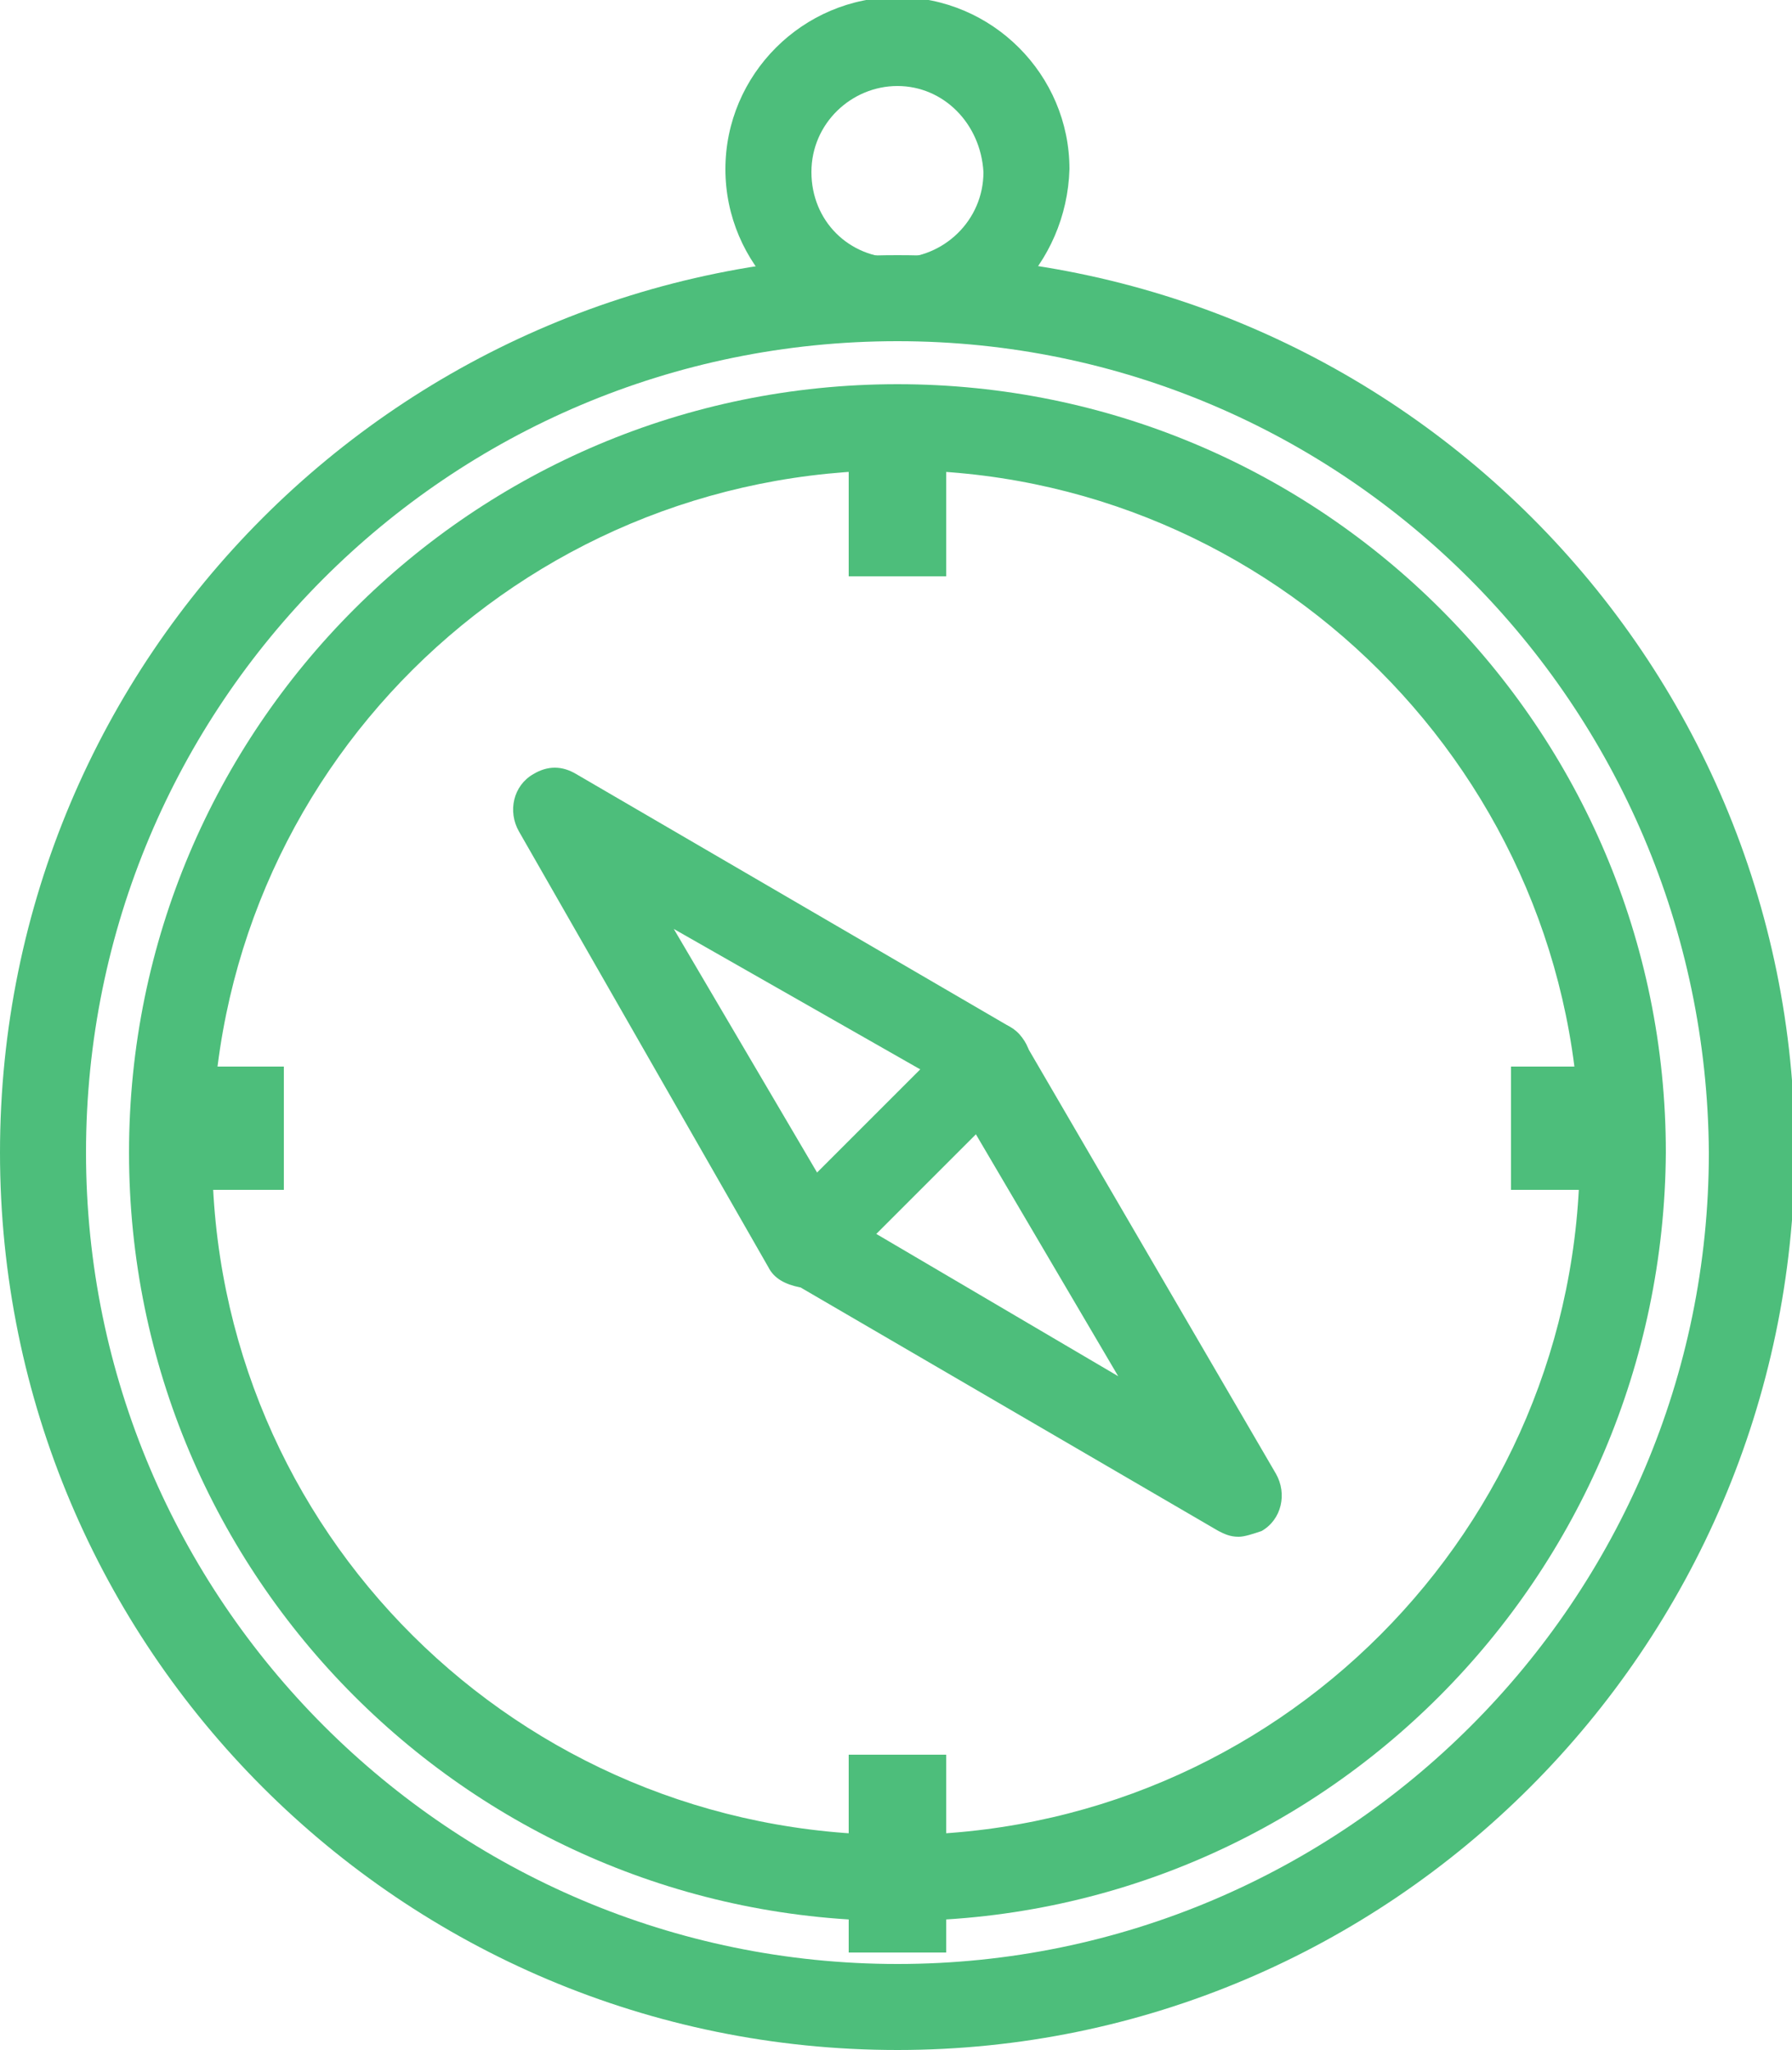
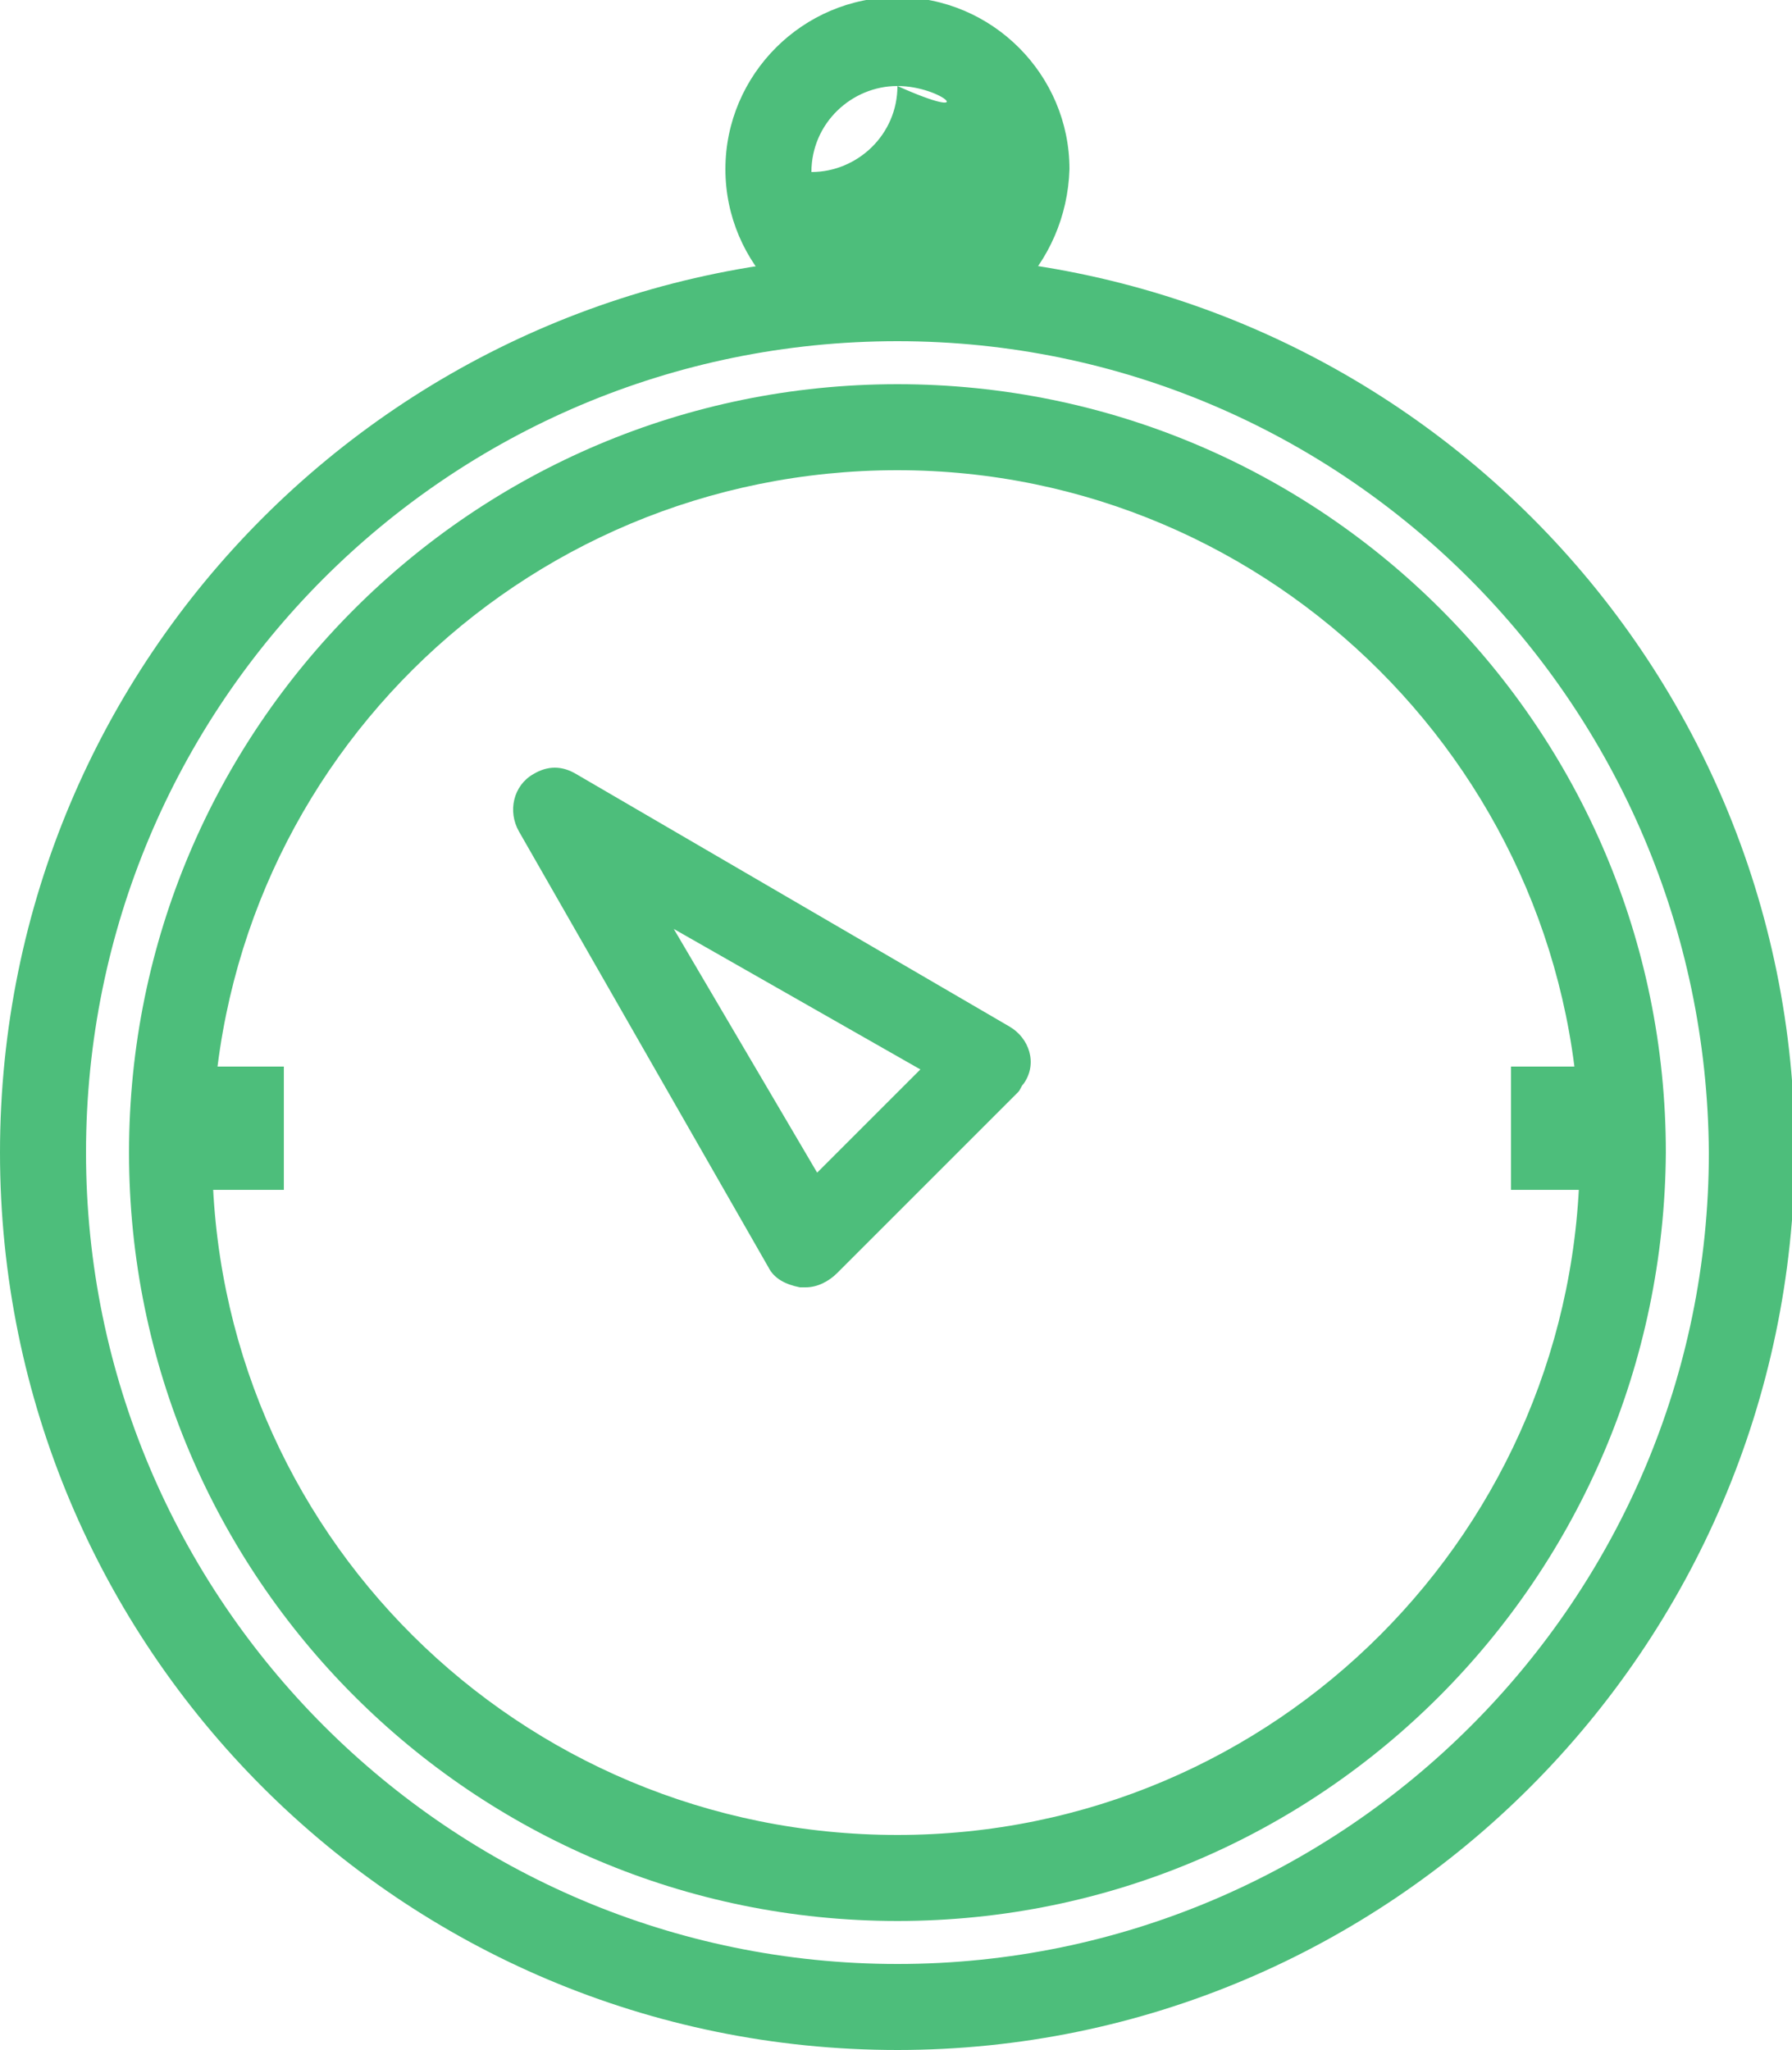
<svg xmlns="http://www.w3.org/2000/svg" version="1.1" id="Layer_1" x="0px" y="0px" viewBox="0 0 62.5 71.5" style="enable-background:new 0 0 62.5 71.5;" xml:space="preserve">
  <style type="text/css">
	.st0{fill:#4DBE7B;}
</style>
  <g id="Group_154" transform="translate(-5157.466 -81.532)">
    <g id="Group_153" transform="translate(5157.466 81.532)">
      <g id="Group_152">
        <g id="Group_151">
          <g id="Group_150">
            <g id="Group_149">
              <path id="Path_134" class="st0" d="M31.3,71.5C14,71.5,0,57.5,0,40.2S14,8.9,31.3,8.9s31.3,14,31.3,31.3        C62.5,57.5,48.5,71.5,31.3,71.5z M31.3,11.9C15.6,11.9,3,24.6,3,40.2s12.7,28.3,28.3,28.3c15.6,0,28.3-12.7,28.3-28.3        C59.5,24.6,46.9,11.9,31.3,11.9L31.3,11.9z" />
              <path id="Path_135" class="st0" d="M31.3,67C16.5,67,4.5,55,4.5,40.2s12-26.8,26.8-26.8c14.8,0,26.8,12,26.8,26.8l0,0        C58,55,46.1,67,31.3,67z M31.3,16.4C18.1,16.4,7.4,27,7.4,40.2C7.4,53.4,18.1,64,31.3,64c13.2,0,23.8-10.7,23.8-23.8        C55.1,27.1,44.4,16.4,31.3,16.4z" />
              <path id="Path_136" class="st0" d="M28.1,44.9c-0.1,0-0.1,0-0.2,0c-0.5-0.1-0.9-0.3-1.1-0.7L18.1,29c-0.4-0.7-0.2-1.6,0.5-2        c0.5-0.3,1-0.3,1.5,0l15.1,8.8c0.7,0.4,1,1.3,0.5,2c-0.1,0.1-0.1,0.2-0.2,0.3l-6.3,6.3C28.9,44.7,28.5,44.9,28.1,44.9z         M23.5,32.4l5,8.5l3.6-3.6L23.5,32.4z" />
-               <path id="Path_137" class="st0" d="M43.2,53.6c-0.3,0-0.5-0.1-0.7-0.2l-15.1-8.8c-0.7-0.4-1-1.3-0.5-2        c0.1-0.1,0.1-0.2,0.2-0.3l6.3-6.3c0.3-0.3,0.8-0.5,1.2-0.4c0.5,0.1,0.9,0.3,1.1,0.7l8.8,15.1c0.4,0.7,0.2,1.6-0.5,2        C43.7,53.5,43.4,53.6,43.2,53.6L43.2,53.6z M30.5,43l8.5,5l-5-8.5L30.5,43z" />
-               <path id="Path_138" class="st0" d="M31.3,11.9c-3.3,0-6-2.7-6-6c0-3.3,2.7-6,6-6c3.3,0,6,2.7,6,6v0        C37.2,9.2,34.6,11.9,31.3,11.9z M31.3,3c-1.6,0-3,1.3-3,3s1.3,3,3,3c1.6,0,3-1.3,3-3l0,0C34.2,4.3,32.9,3,31.3,3L31.3,3z" />
+               <path id="Path_138" class="st0" d="M31.3,11.9c-3.3,0-6-2.7-6-6c0-3.3,2.7-6,6-6c3.3,0,6,2.7,6,6v0        C37.2,9.2,34.6,11.9,31.3,11.9z M31.3,3c-1.6,0-3,1.3-3,3c1.6,0,3-1.3,3-3l0,0C34.2,4.3,32.9,3,31.3,3L31.3,3z" />
              <rect id="Rectangle_147" x="5.6" y="37.2" class="st0" width="4.3" height="4.3" />
              <rect id="Rectangle_148" x="52.7" y="37.2" class="st0" width="4.3" height="4.3" />
-               <rect id="Rectangle_149" x="29.6" y="14.1" class="st0" width="3.4" height="6" />
-               <rect id="Rectangle_150" x="29.6" y="61.2" class="st0" width="3.4" height="6.9" />
            </g>
          </g>
        </g>
      </g>
    </g>
  </g>
</svg>